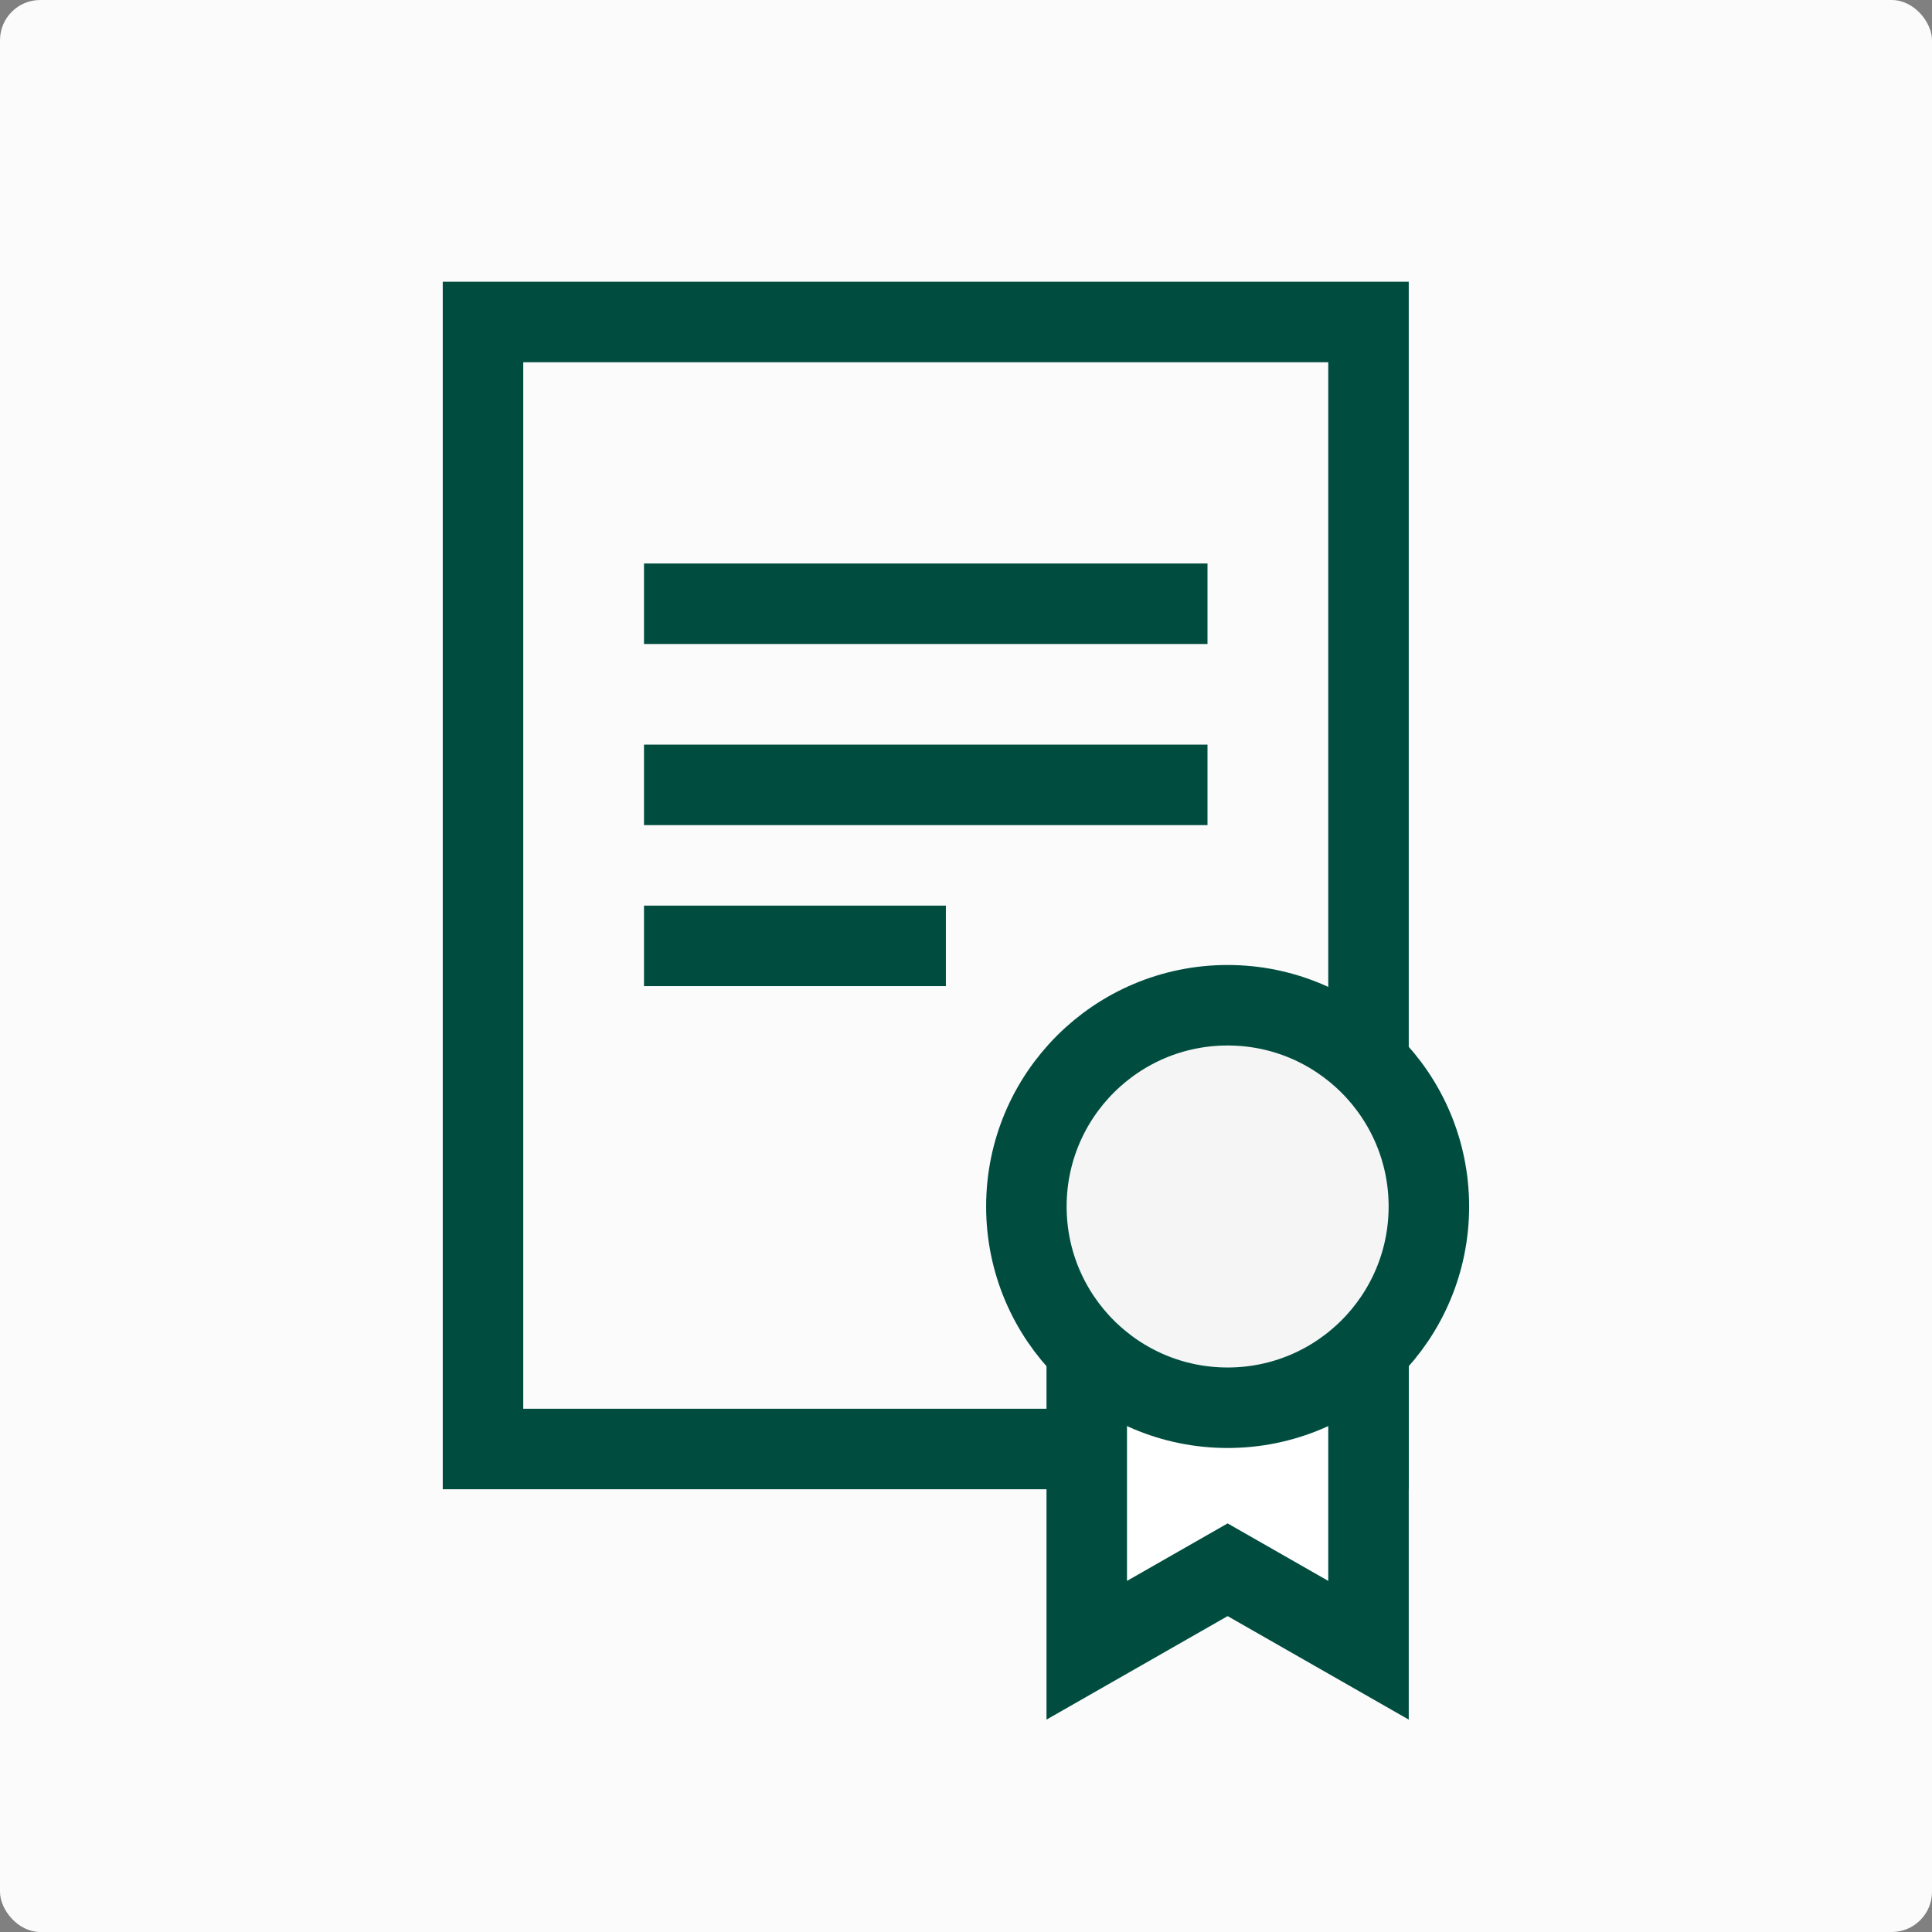
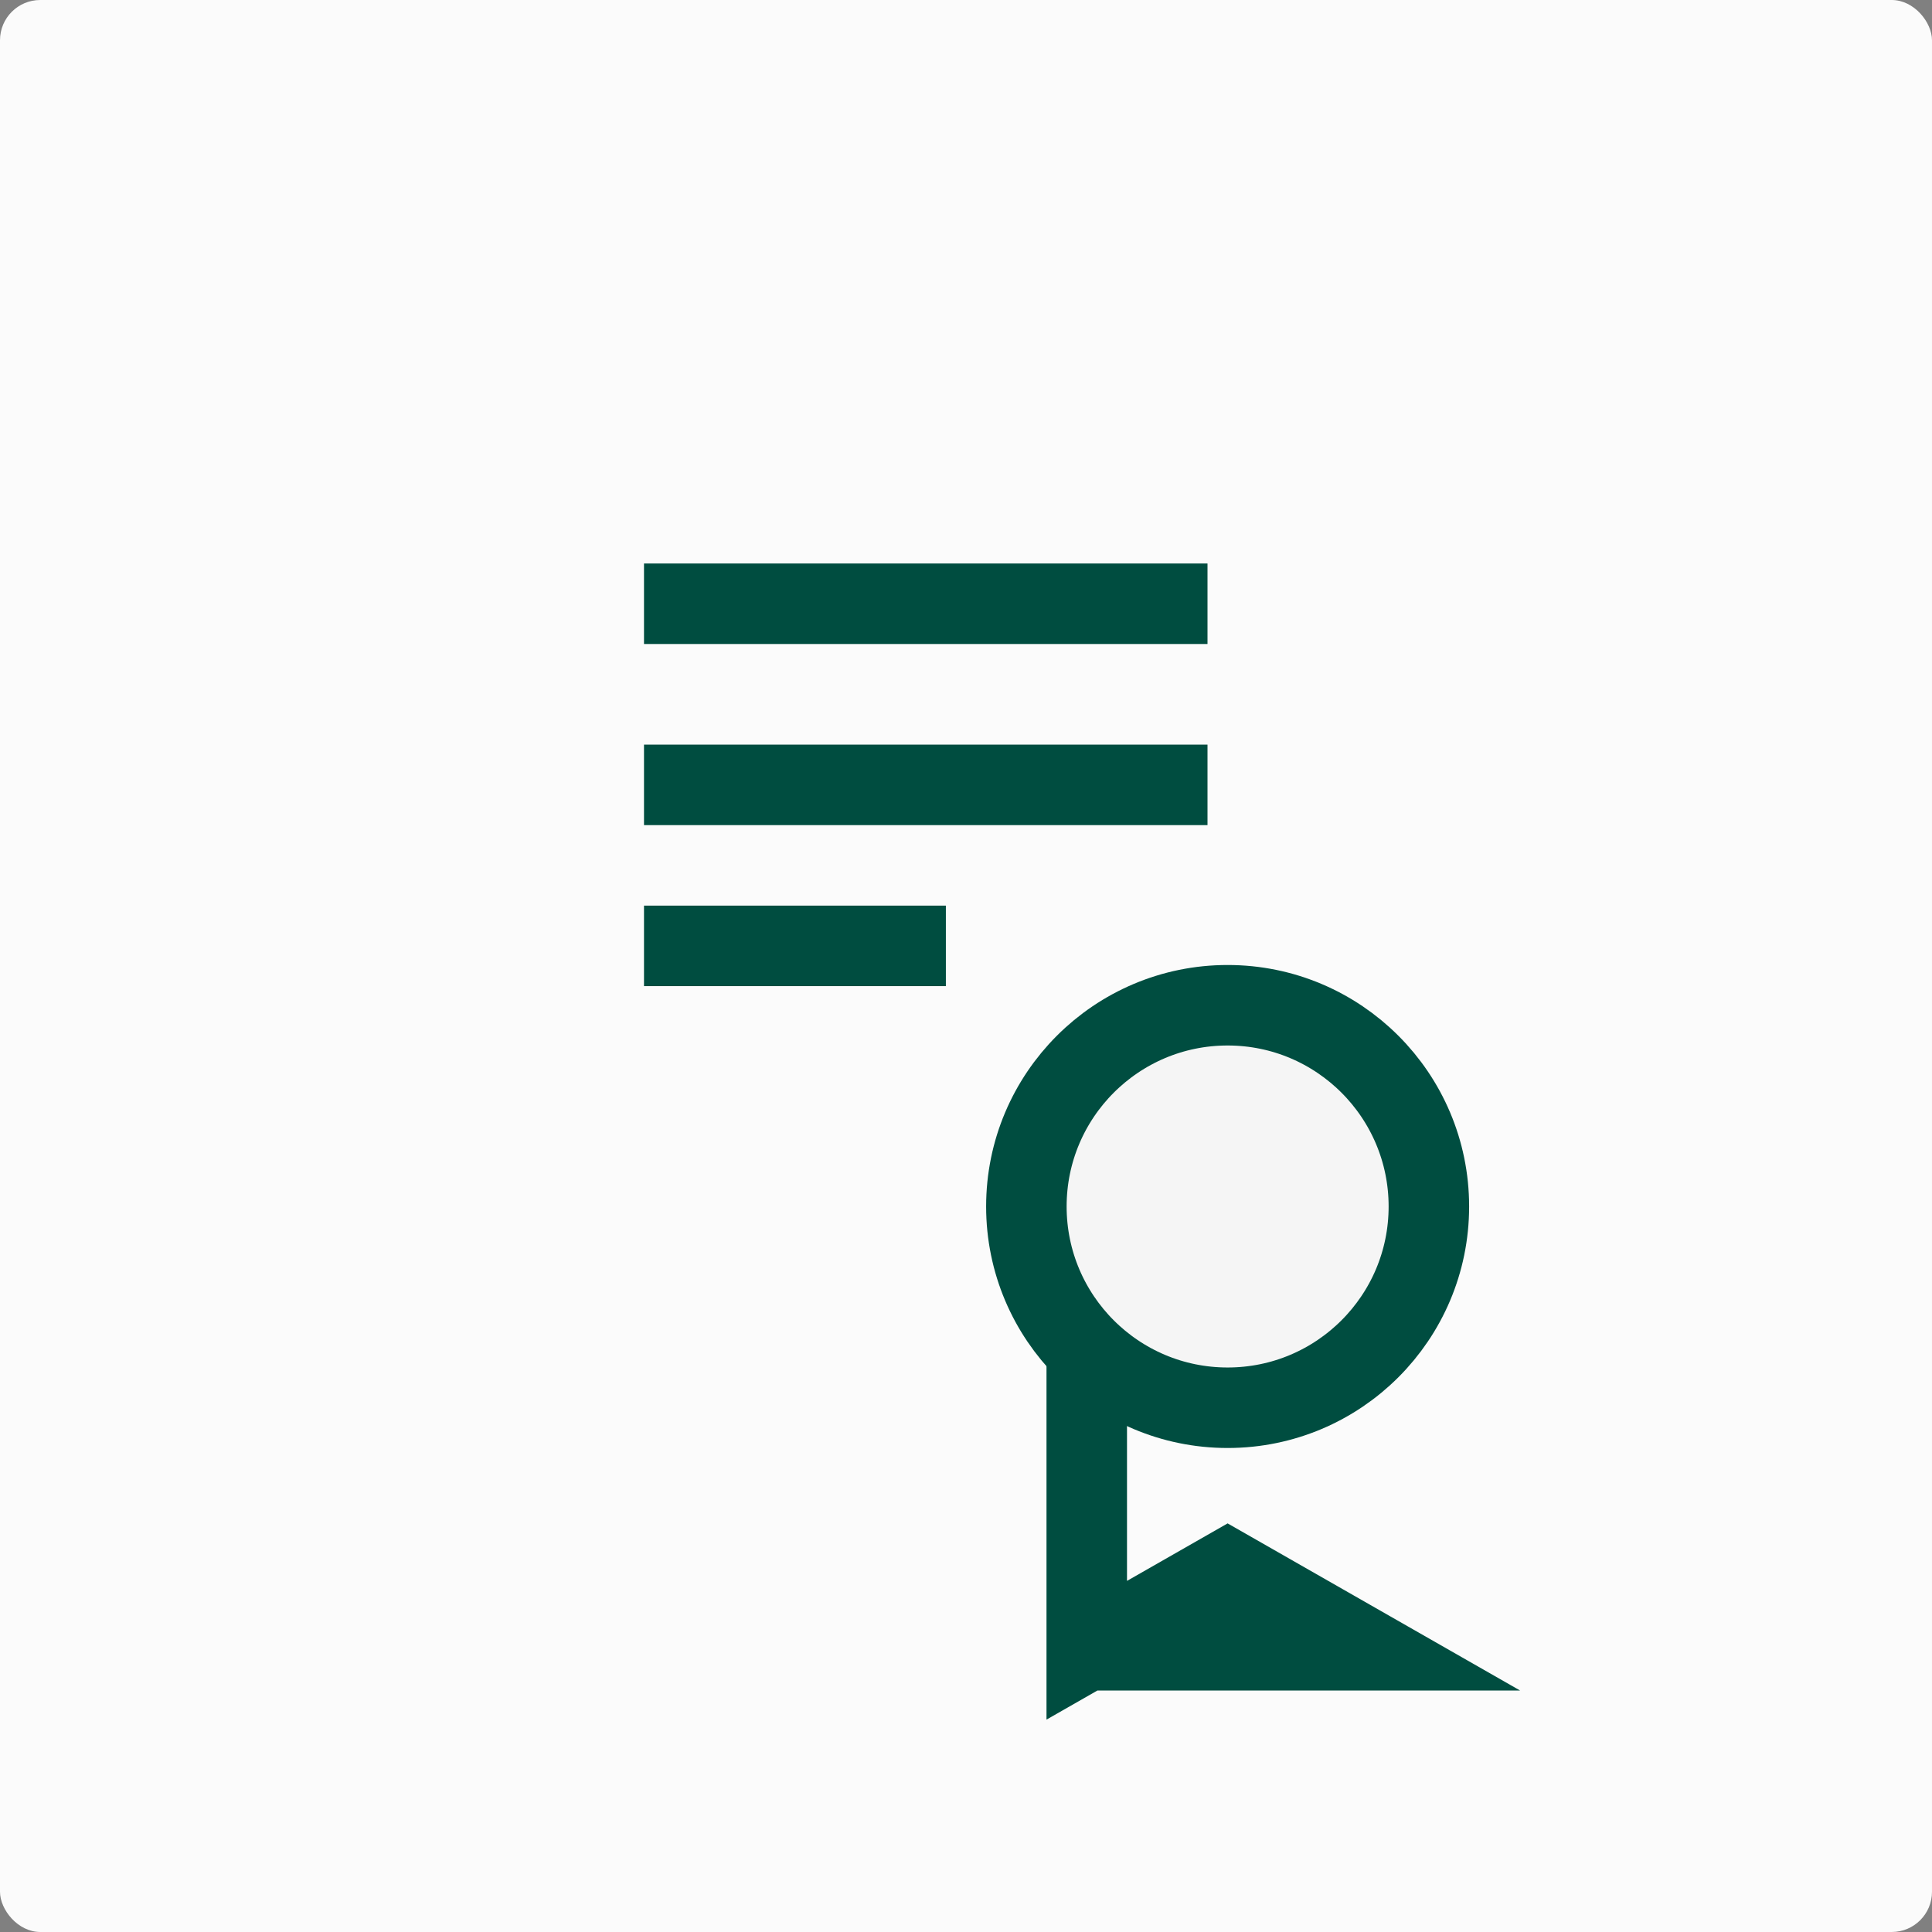
<svg xmlns="http://www.w3.org/2000/svg" width="48" height="48" viewBox="0 0 48 48" fill="none">
  <rect x="0" y="0" width="48" height="48" fill="#808080" stroke="none" />
  <rect width="48" height="48" rx="1" fill="#FBFBFB" />
-   <path d="M34 8H12V36H34V8Z" stroke="#004D40" stroke-width="2" />
  <path d="M16 15H30M16 19.5H30M16 23.5H23.5" stroke="#004D40" stroke-width="2" />
-   <path d="M27 33V41L30.5 39L34 41V33H27Z" fill="white" stroke="#004D40" stroke-width="2" />
+   <path d="M27 33V41L30.5 39L34 41H27Z" fill="white" stroke="#004D40" stroke-width="2" />
  <path d="M35.5 29.975C35.5 32.737 33.261 34.975 30.5 34.975C27.739 34.975 25.5 32.737 25.5 29.975C25.5 27.214 27.739 24.975 30.5 24.975C33.261 24.975 35.5 27.214 35.5 29.975Z" fill="#F5F5F5" stroke="#004D40" stroke-width="2" />
</svg>